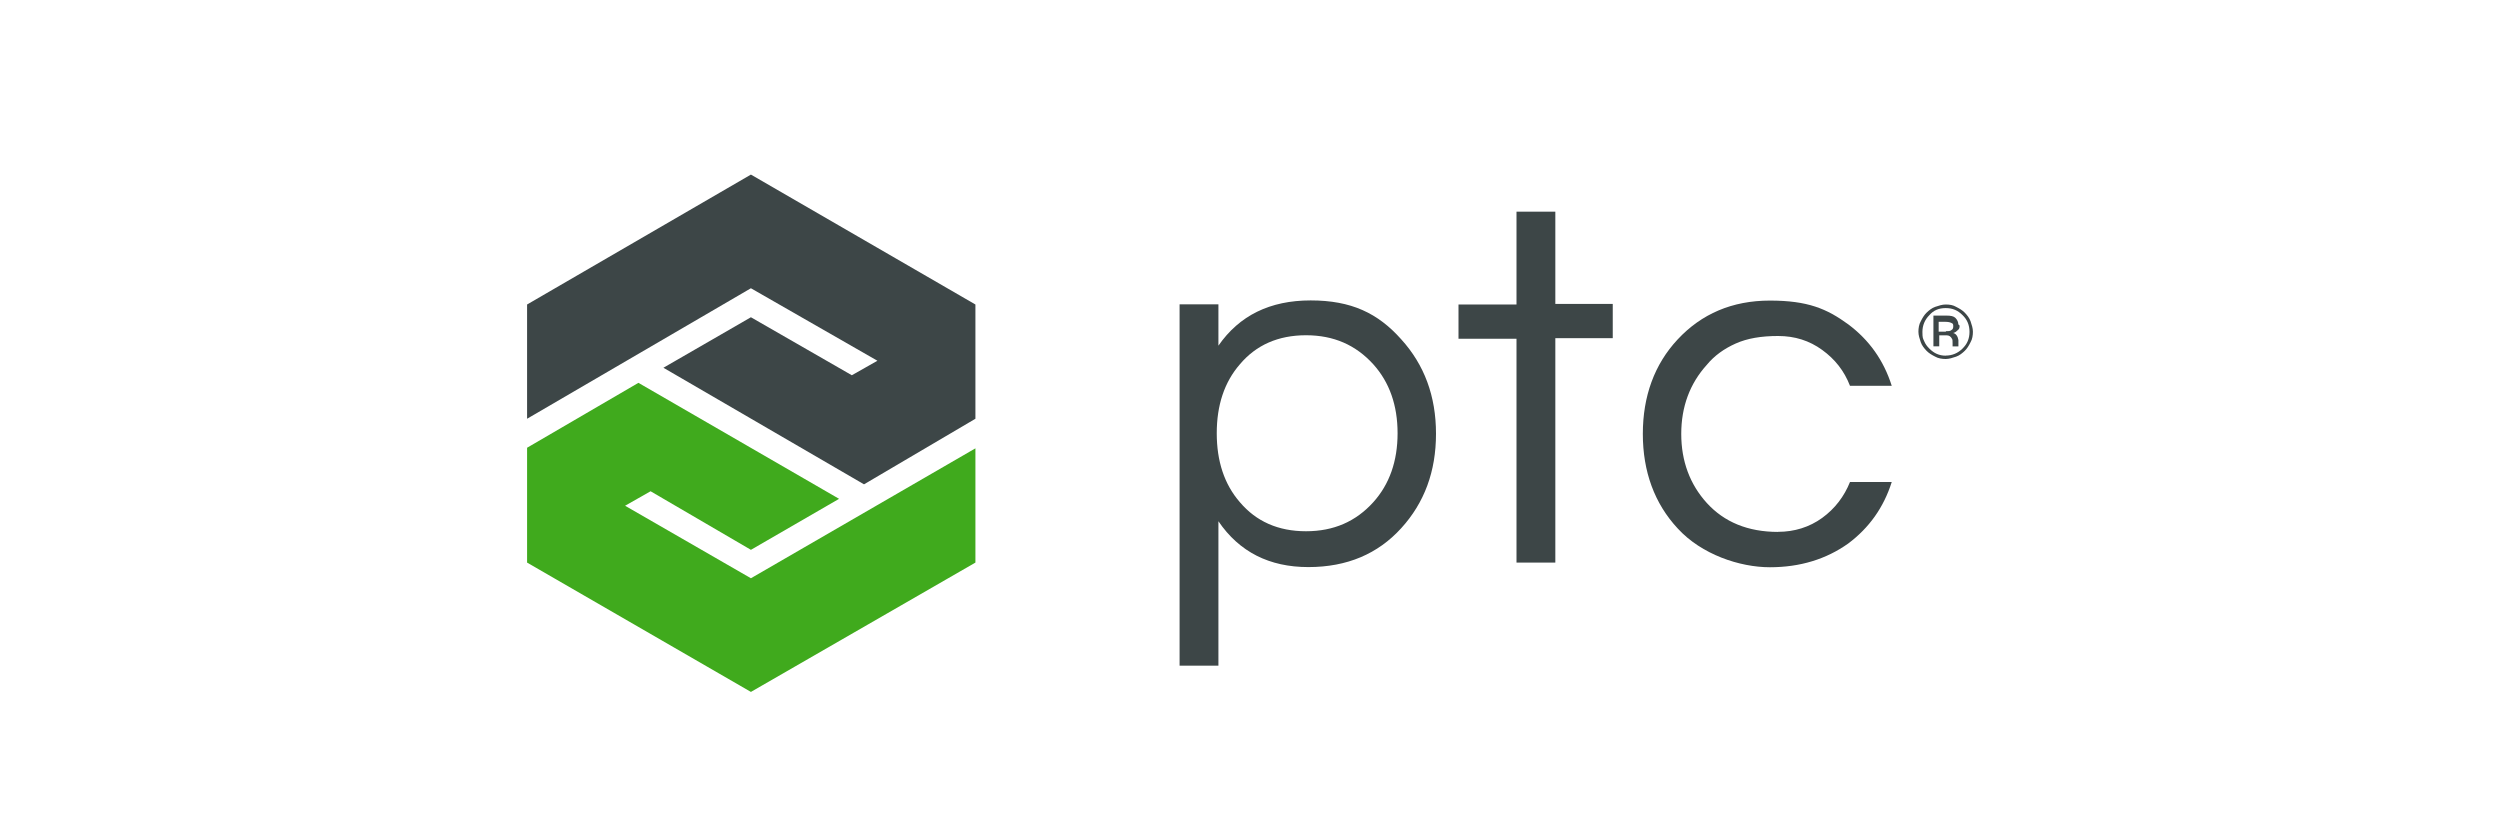
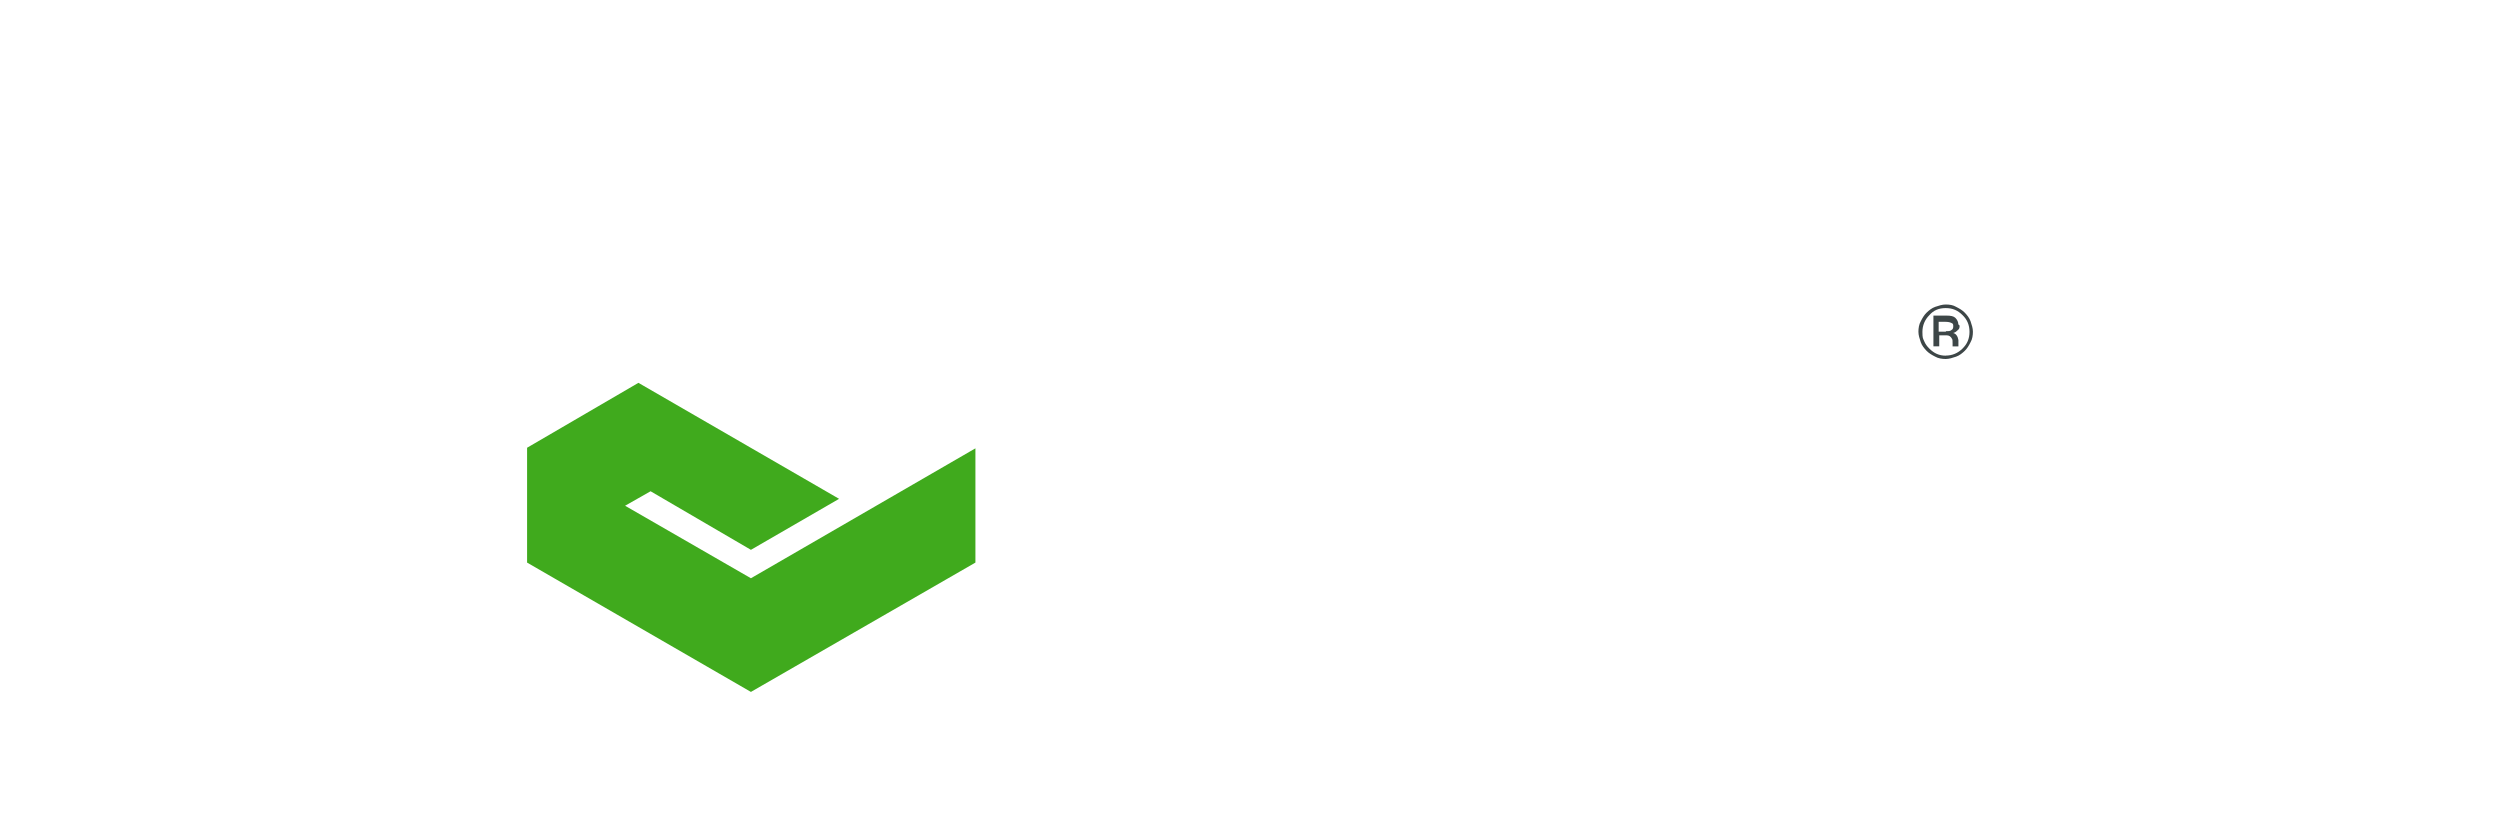
<svg xmlns="http://www.w3.org/2000/svg" id="Layer_1" data-name="Layer 1" viewBox="0 0 300 100">
  <defs>
    <style>
      .cls-1 {
        fill: #3d4647;
      }

      .cls-2 {
        fill: #40aa1d;
      }
    </style>
  </defs>
  <g>
    <g id="LOGO">
-       <polygon class="cls-1" points="90.11 20.95 63.25 36.54 63.25 50.25 90.11 34.59 105.29 43.29 102.22 45.03 90.11 38.07 79.61 44.13 103.68 58.12 117.05 50.25 117.05 36.54 90.11 20.95" />
      <polygon class="cls-2" points="90.11 83.03 117.05 67.51 117.05 53.8 90.11 69.39 75.01 60.69 78.07 58.95 90.11 65.98 100.69 59.86 76.61 45.94 63.25 53.73 63.25 67.51 90.11 83.03" />
    </g>
    <g>
-       <path class="cls-1" d="M146.21,41.48c2.51-3.62,6.19-5.43,11.07-5.43s8.07,1.53,10.86,4.66c2.78,3.06,4.18,6.82,4.18,11.34s-1.39,8.28-4.18,11.34c-2.78,3.06-6.47,4.66-11.14,4.66s-8.28-1.81-10.79-5.5v17.33h-4.66v-43.36h4.66v4.94h0ZM156.72,40.23c-3.34,0-5.99,1.18-7.93,3.48-1.88,2.16-2.78,4.94-2.78,8.28s.9,6.12,2.78,8.28c1.95,2.3,4.59,3.48,7.93,3.48s5.99-1.18,8.07-3.48c1.95-2.16,2.92-4.94,2.92-8.28s-.97-6.12-2.92-8.28c-2.09-2.3-4.73-3.48-8.07-3.48h0Z" />
-       <path class="cls-1" d="M181.98,67.51v-26.86h-6.96v-4.11h6.96v-11.14h4.66v11.07h6.89v4.11h-6.89v26.93h-4.66Z" />
-       <path class="cls-1" d="M213.37,63.82c1.95,0,3.76-.56,5.29-1.67s2.64-2.57,3.34-4.31h5.01c-.97,3.06-2.71,5.5-5.22,7.38-2.64,1.88-5.78,2.85-9.4,2.85s-8.21-1.53-11.07-4.66c-2.78-2.99-4.18-6.82-4.18-11.34s1.39-8.35,4.18-11.34c2.85-3.06,6.54-4.66,11.07-4.66s6.82.97,9.4,2.85c2.51,1.88,4.25,4.31,5.22,7.38h-5.01c-.7-1.81-1.81-3.2-3.34-4.31s-3.27-1.67-5.29-1.67-3.69.28-5.08.9-2.57,1.46-3.48,2.57c-2.02,2.23-3.06,5.01-3.06,8.28s1.04,6.05,3.06,8.28c2.09,2.3,4.94,3.48,8.56,3.48h0Z" />
-     </g>
+       </g>
  </g>
  <path class="cls-1" d="M233.48,36.54c.49,0,.9.07,1.25.28.42.21.77.42,1.04.7s.56.63.7,1.04.28.84.28,1.25-.07.9-.28,1.25c-.21.42-.42.77-.7,1.04s-.63.56-1.04.7-.84.28-1.25.28-.9-.07-1.25-.28c-.42-.21-.77-.42-1.04-.7s-.56-.63-.7-1.04-.28-.84-.28-1.25.07-.9.28-1.25c.21-.42.42-.77.7-1.04s.63-.56,1.04-.7.84-.28,1.25-.28ZM233.48,42.67c.77,0,1.46-.28,2.02-.84.28-.28.49-.56.63-.9s.21-.7.21-1.11-.07-.77-.21-1.11-.35-.63-.63-.9c-.56-.56-1.18-.84-2.02-.84s-1.46.28-1.95.84c-.56.56-.84,1.25-.84,2.02s.07.77.21,1.11.35.63.63.9c.56.56,1.18.84,1.95.84h0ZM235.15,39.05c0,.21,0,.42-.21.56-.14.14-.28.28-.56.35.35.07.56.42.63.84v.77h-.7v-.35c0-.28,0-.49-.07-.56-.14-.28-.35-.42-.63-.42h-.9v1.32h-.7v-3.69h1.53c.56,0,.9.07,1.11.28s.35.49.35.77h0l.14.14ZM233.55,39.74c.28,0,.49,0,.63-.14.14-.07.21-.21.21-.42s0-.35-.21-.42c-.14-.07-.35-.14-.7-.14h-.84v1.18h.84l.07-.07Z" />
</svg>